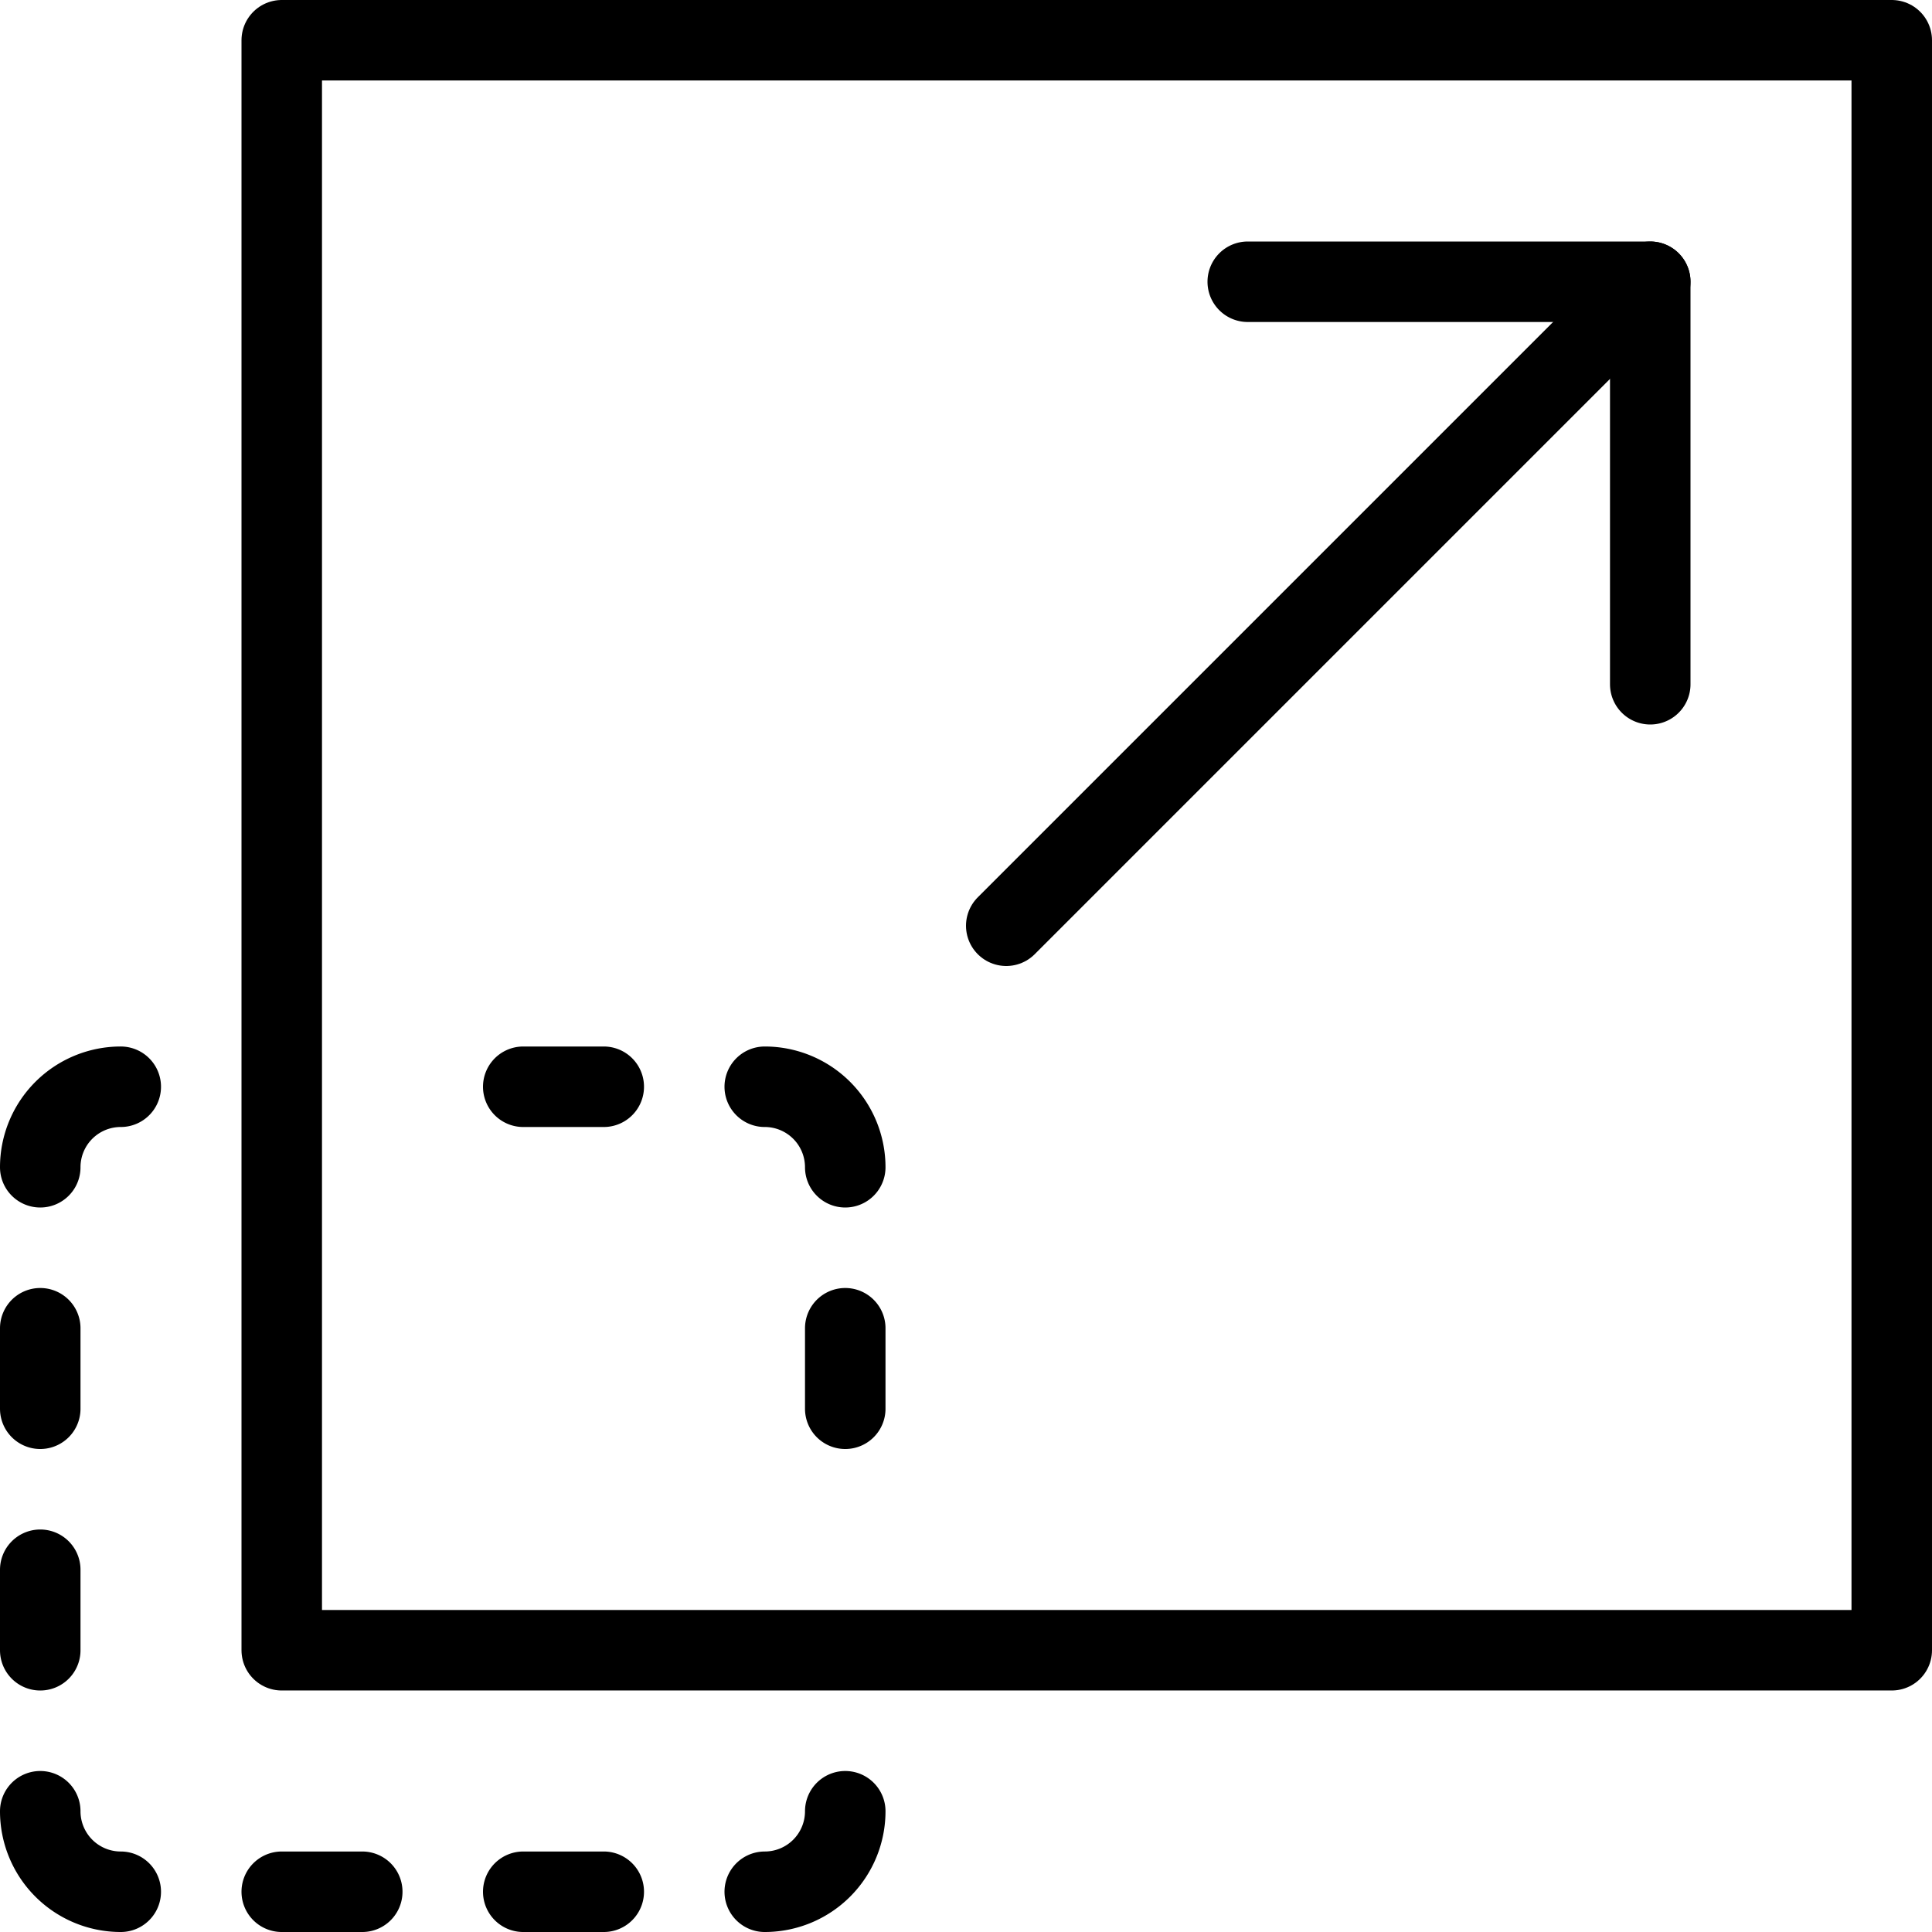
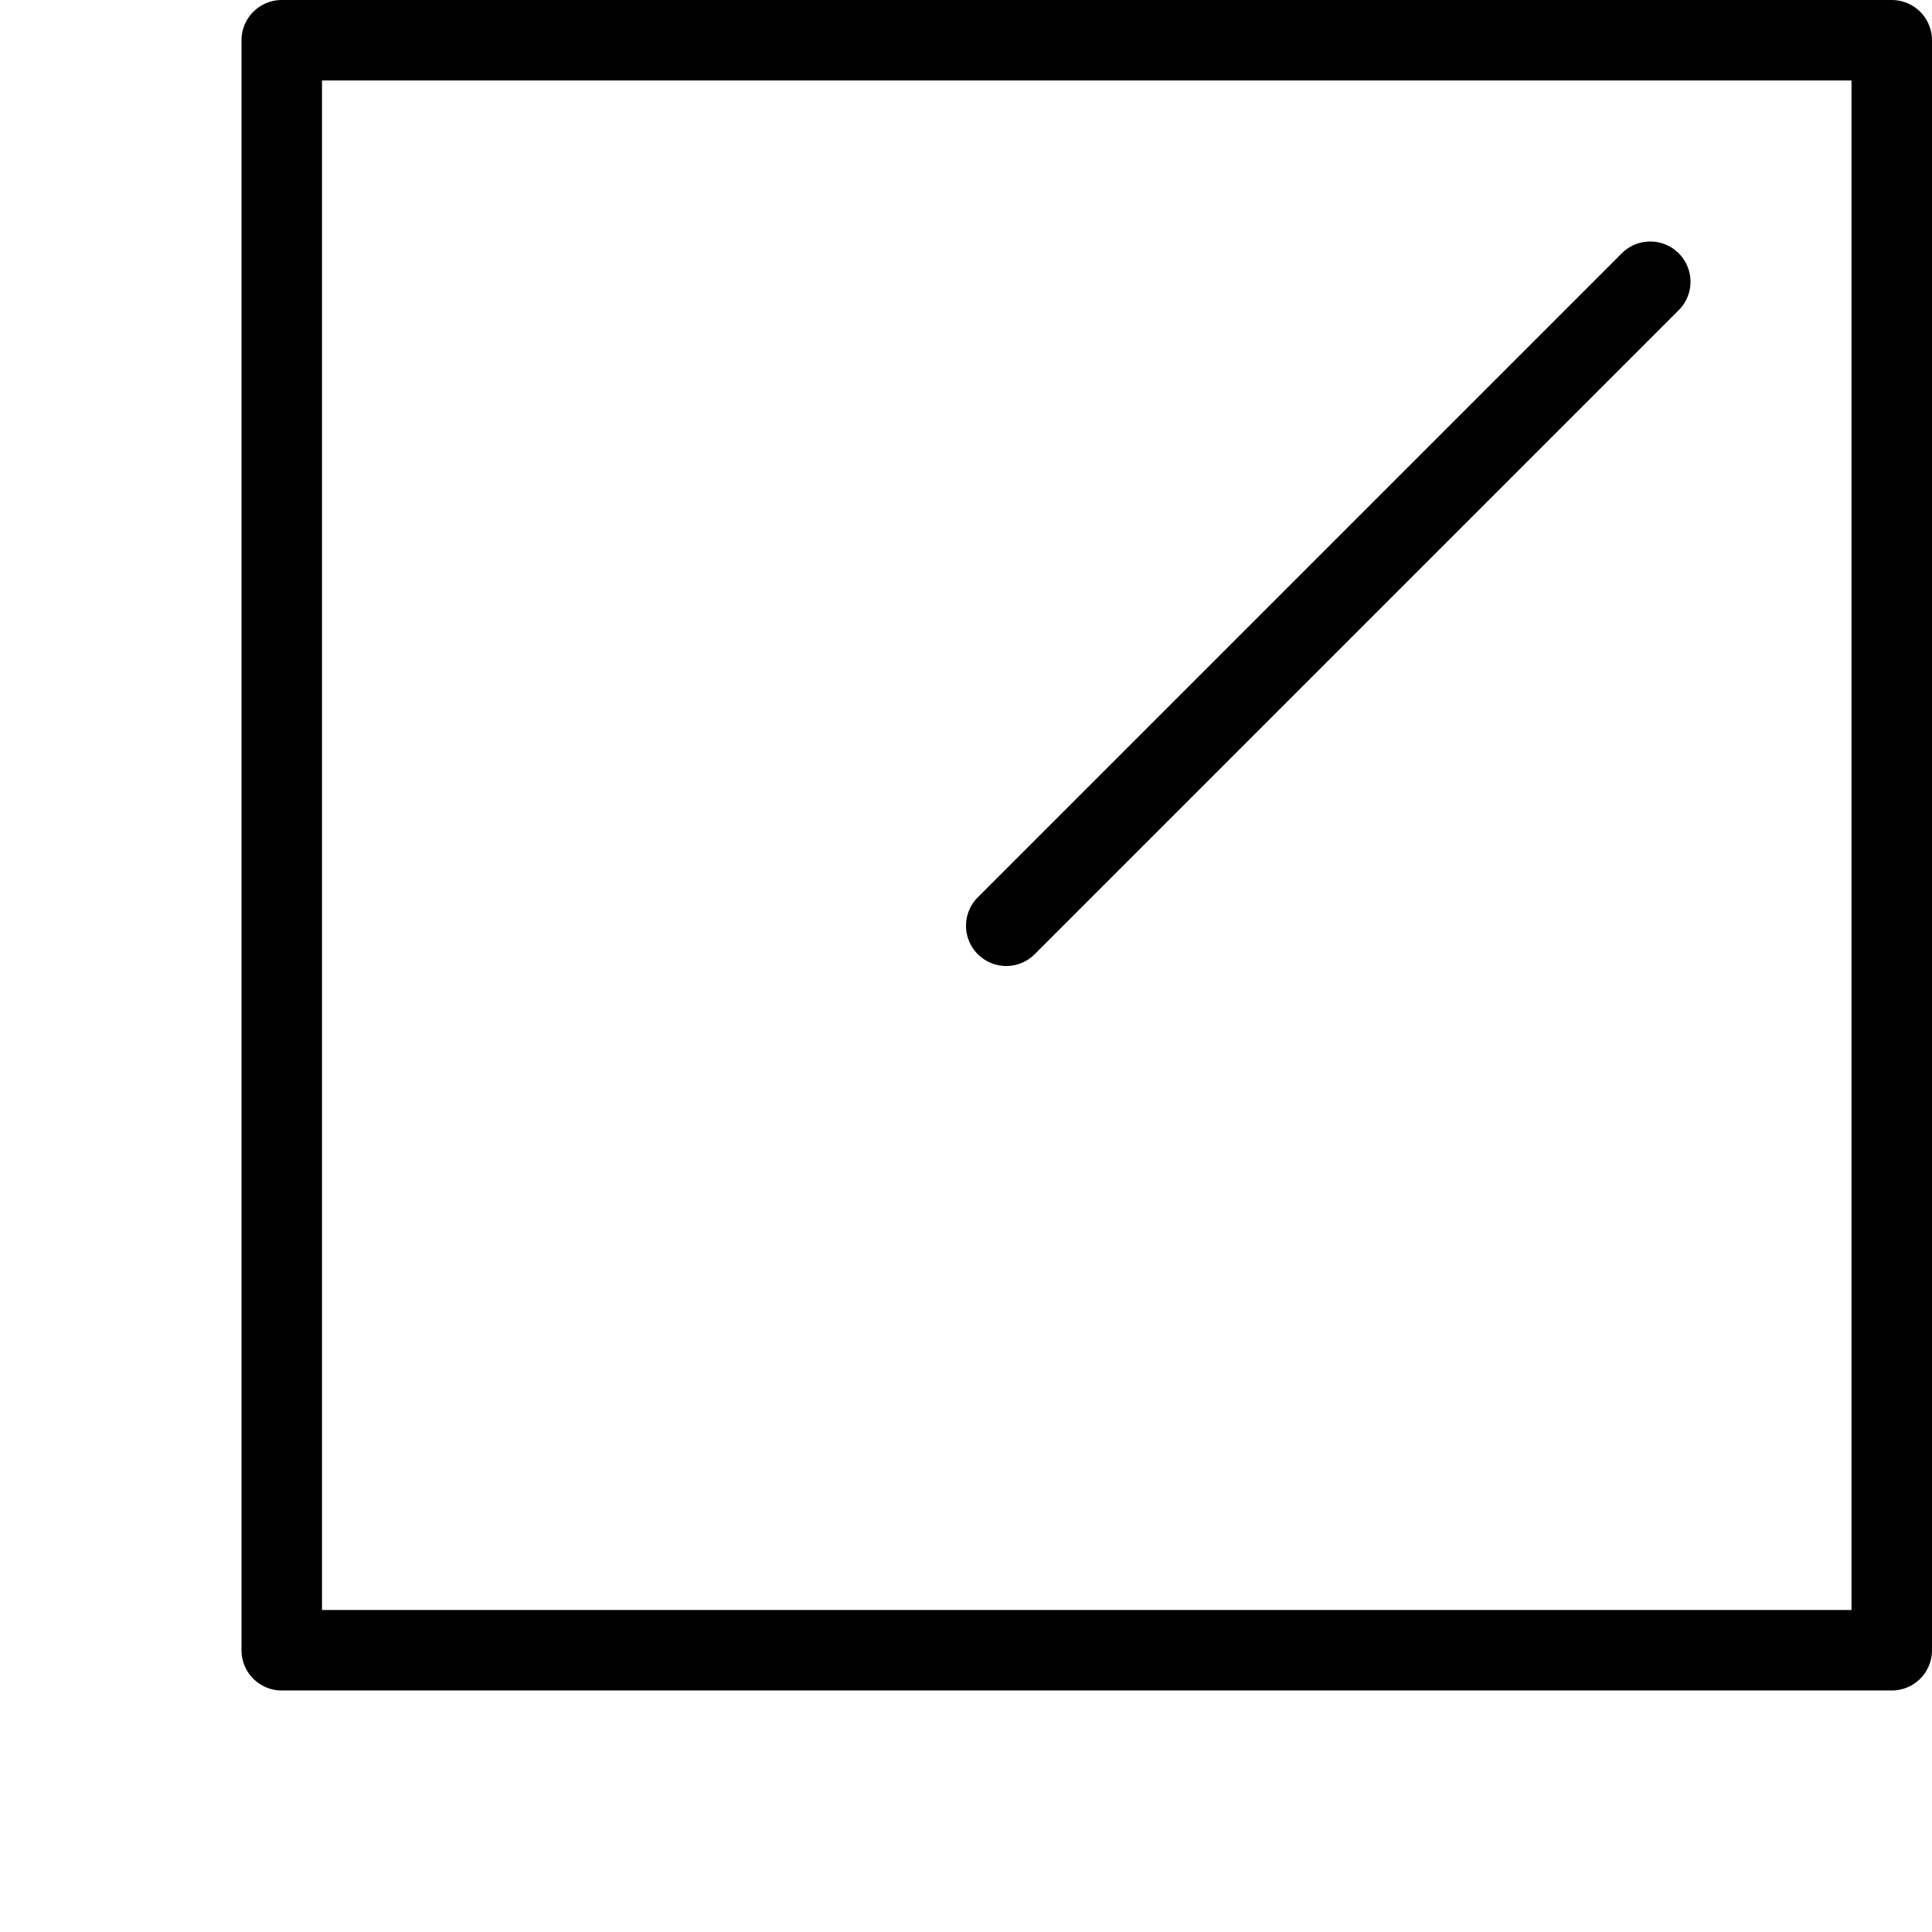
<svg xmlns="http://www.w3.org/2000/svg" viewBox="0 0 24 24" stroke="black">
  <path d="M3.5.5h20v20h-20Zm9 11 8-8" fill="none" stroke-linecap="round" stroke-linejoin="round" />
-   <path d="M15.5 3.5h5v5m-19 5a1 1 0 0 0-1 1m0 2v1m7-4h-1m-2 10h-1m4 0h-1m-5 0a1 1 0 0 1-1-1m0-2v-1m9-6a1 1 0 0 1 1 1m0 2v1m-1 6a1 1 0 0 0 1-1" fill="none" stroke-linecap="round" stroke-linejoin="round" />
</svg>